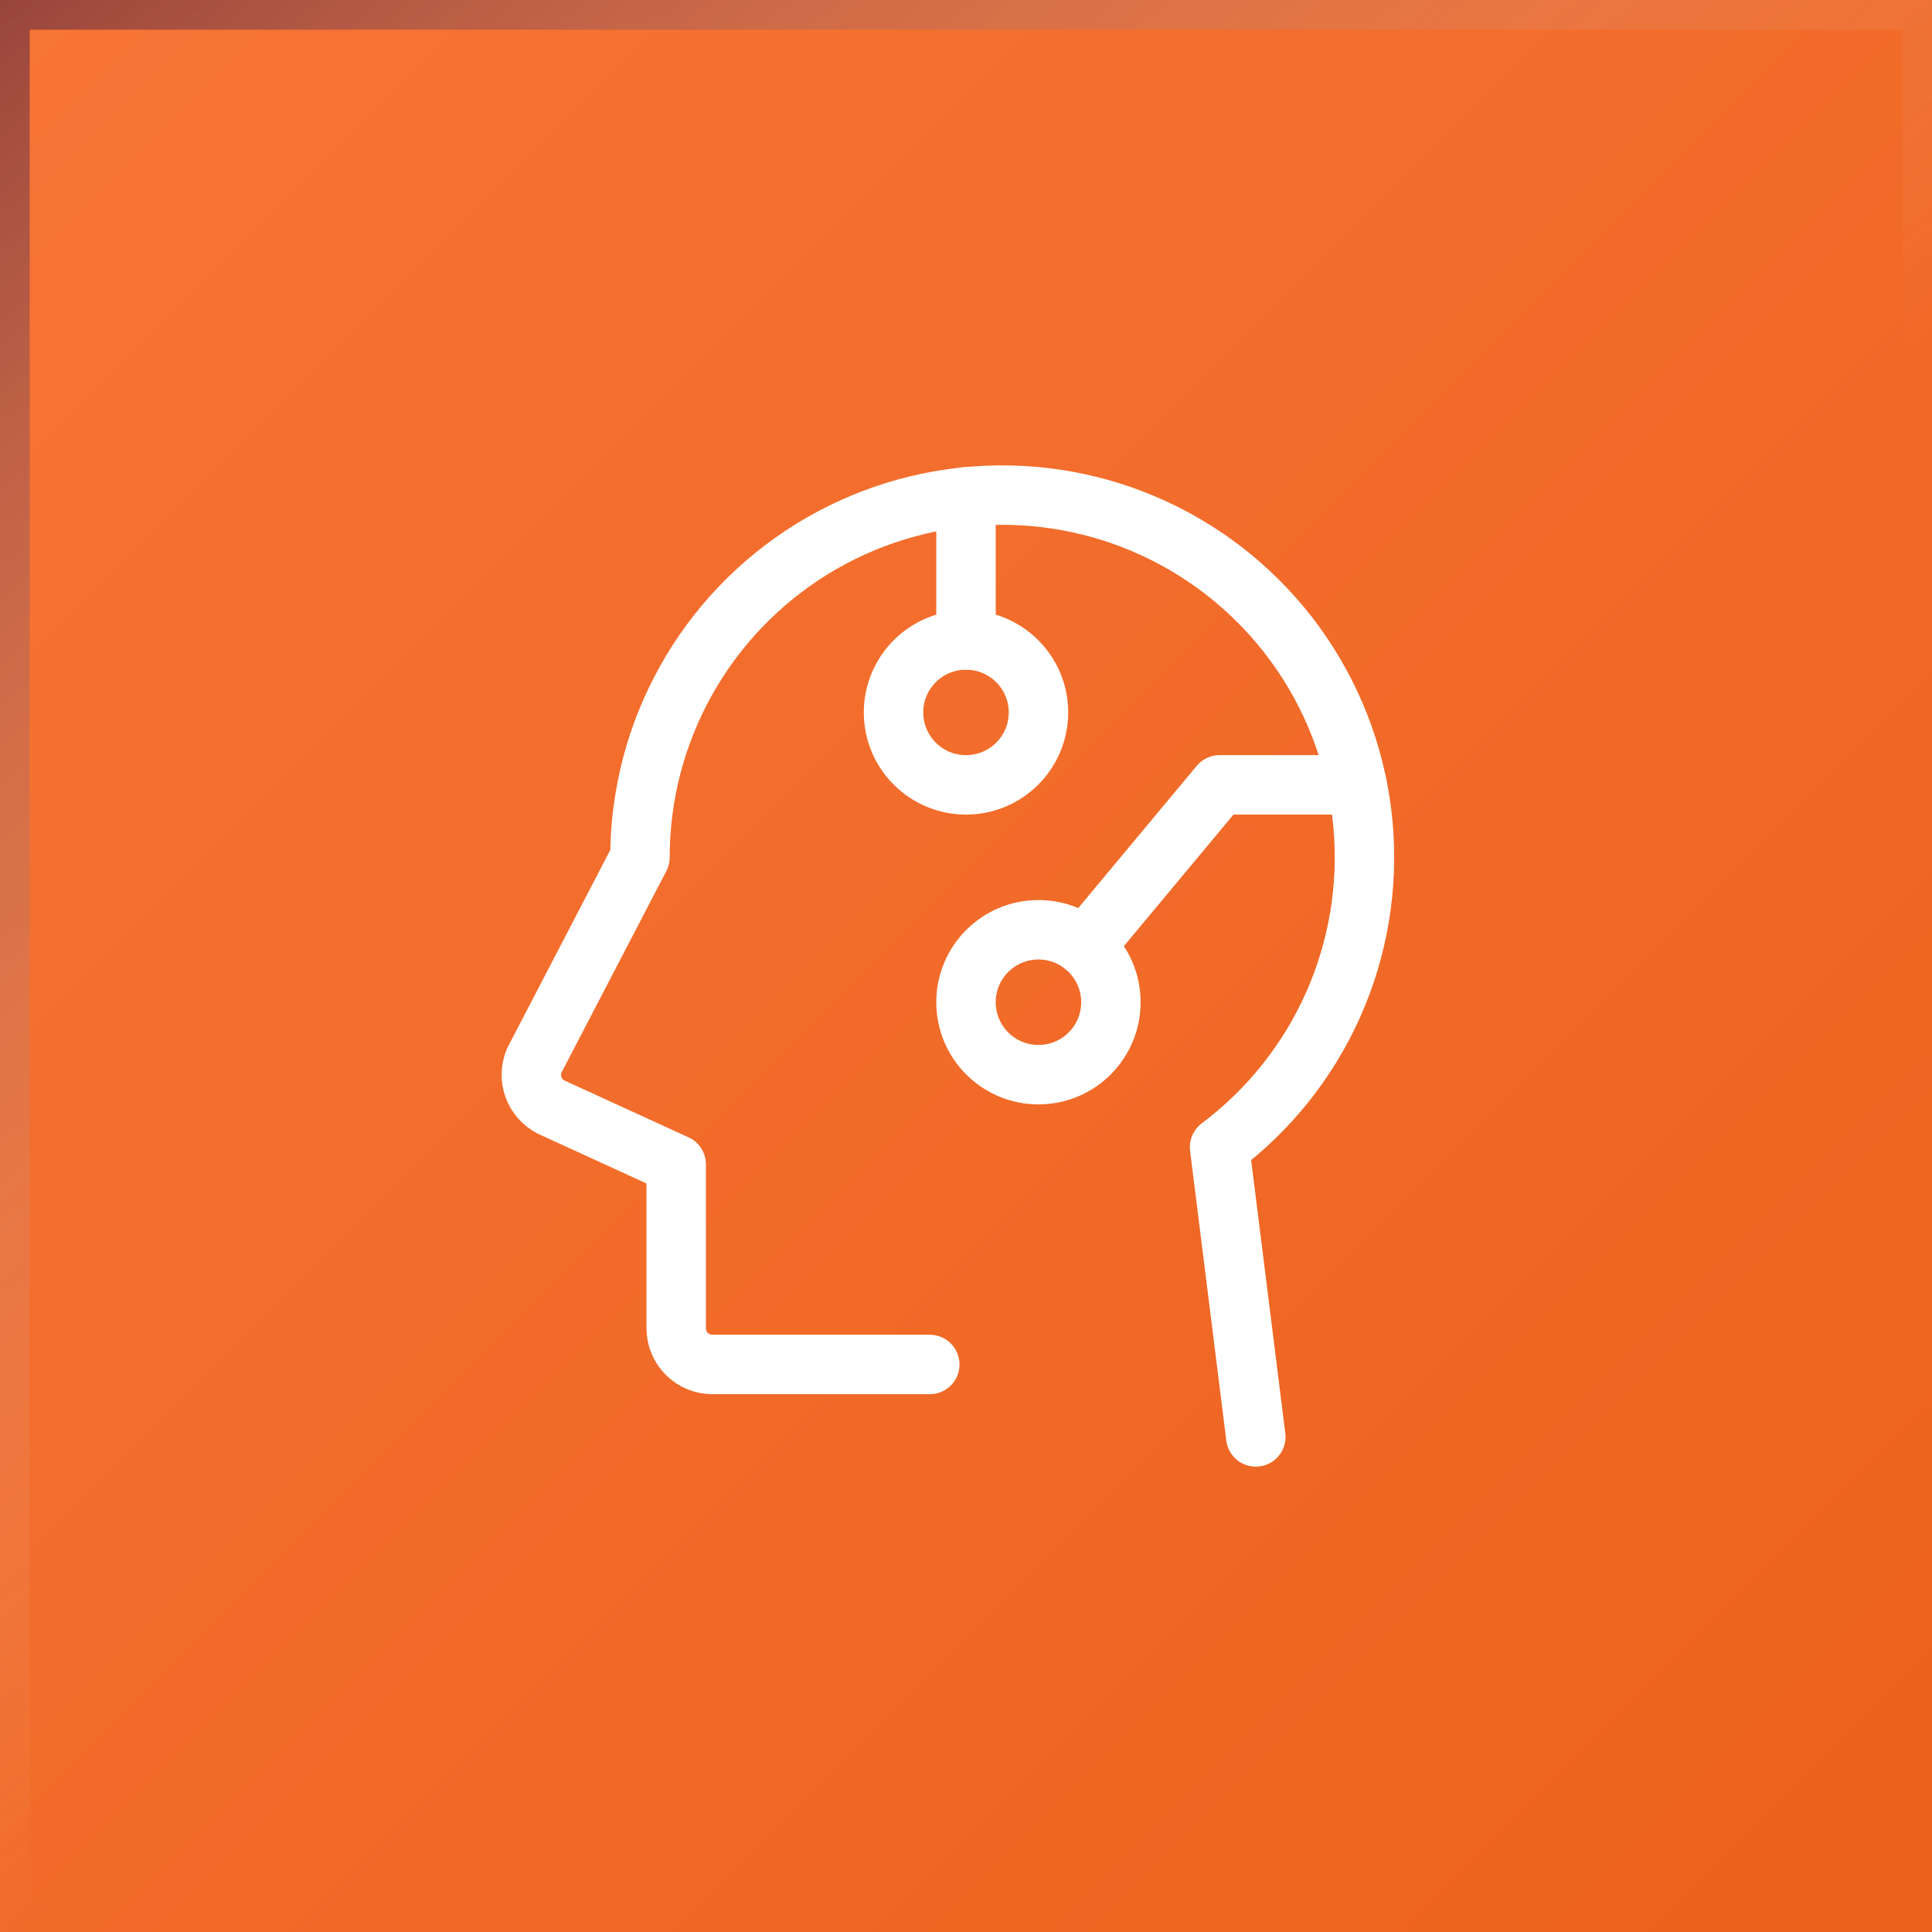
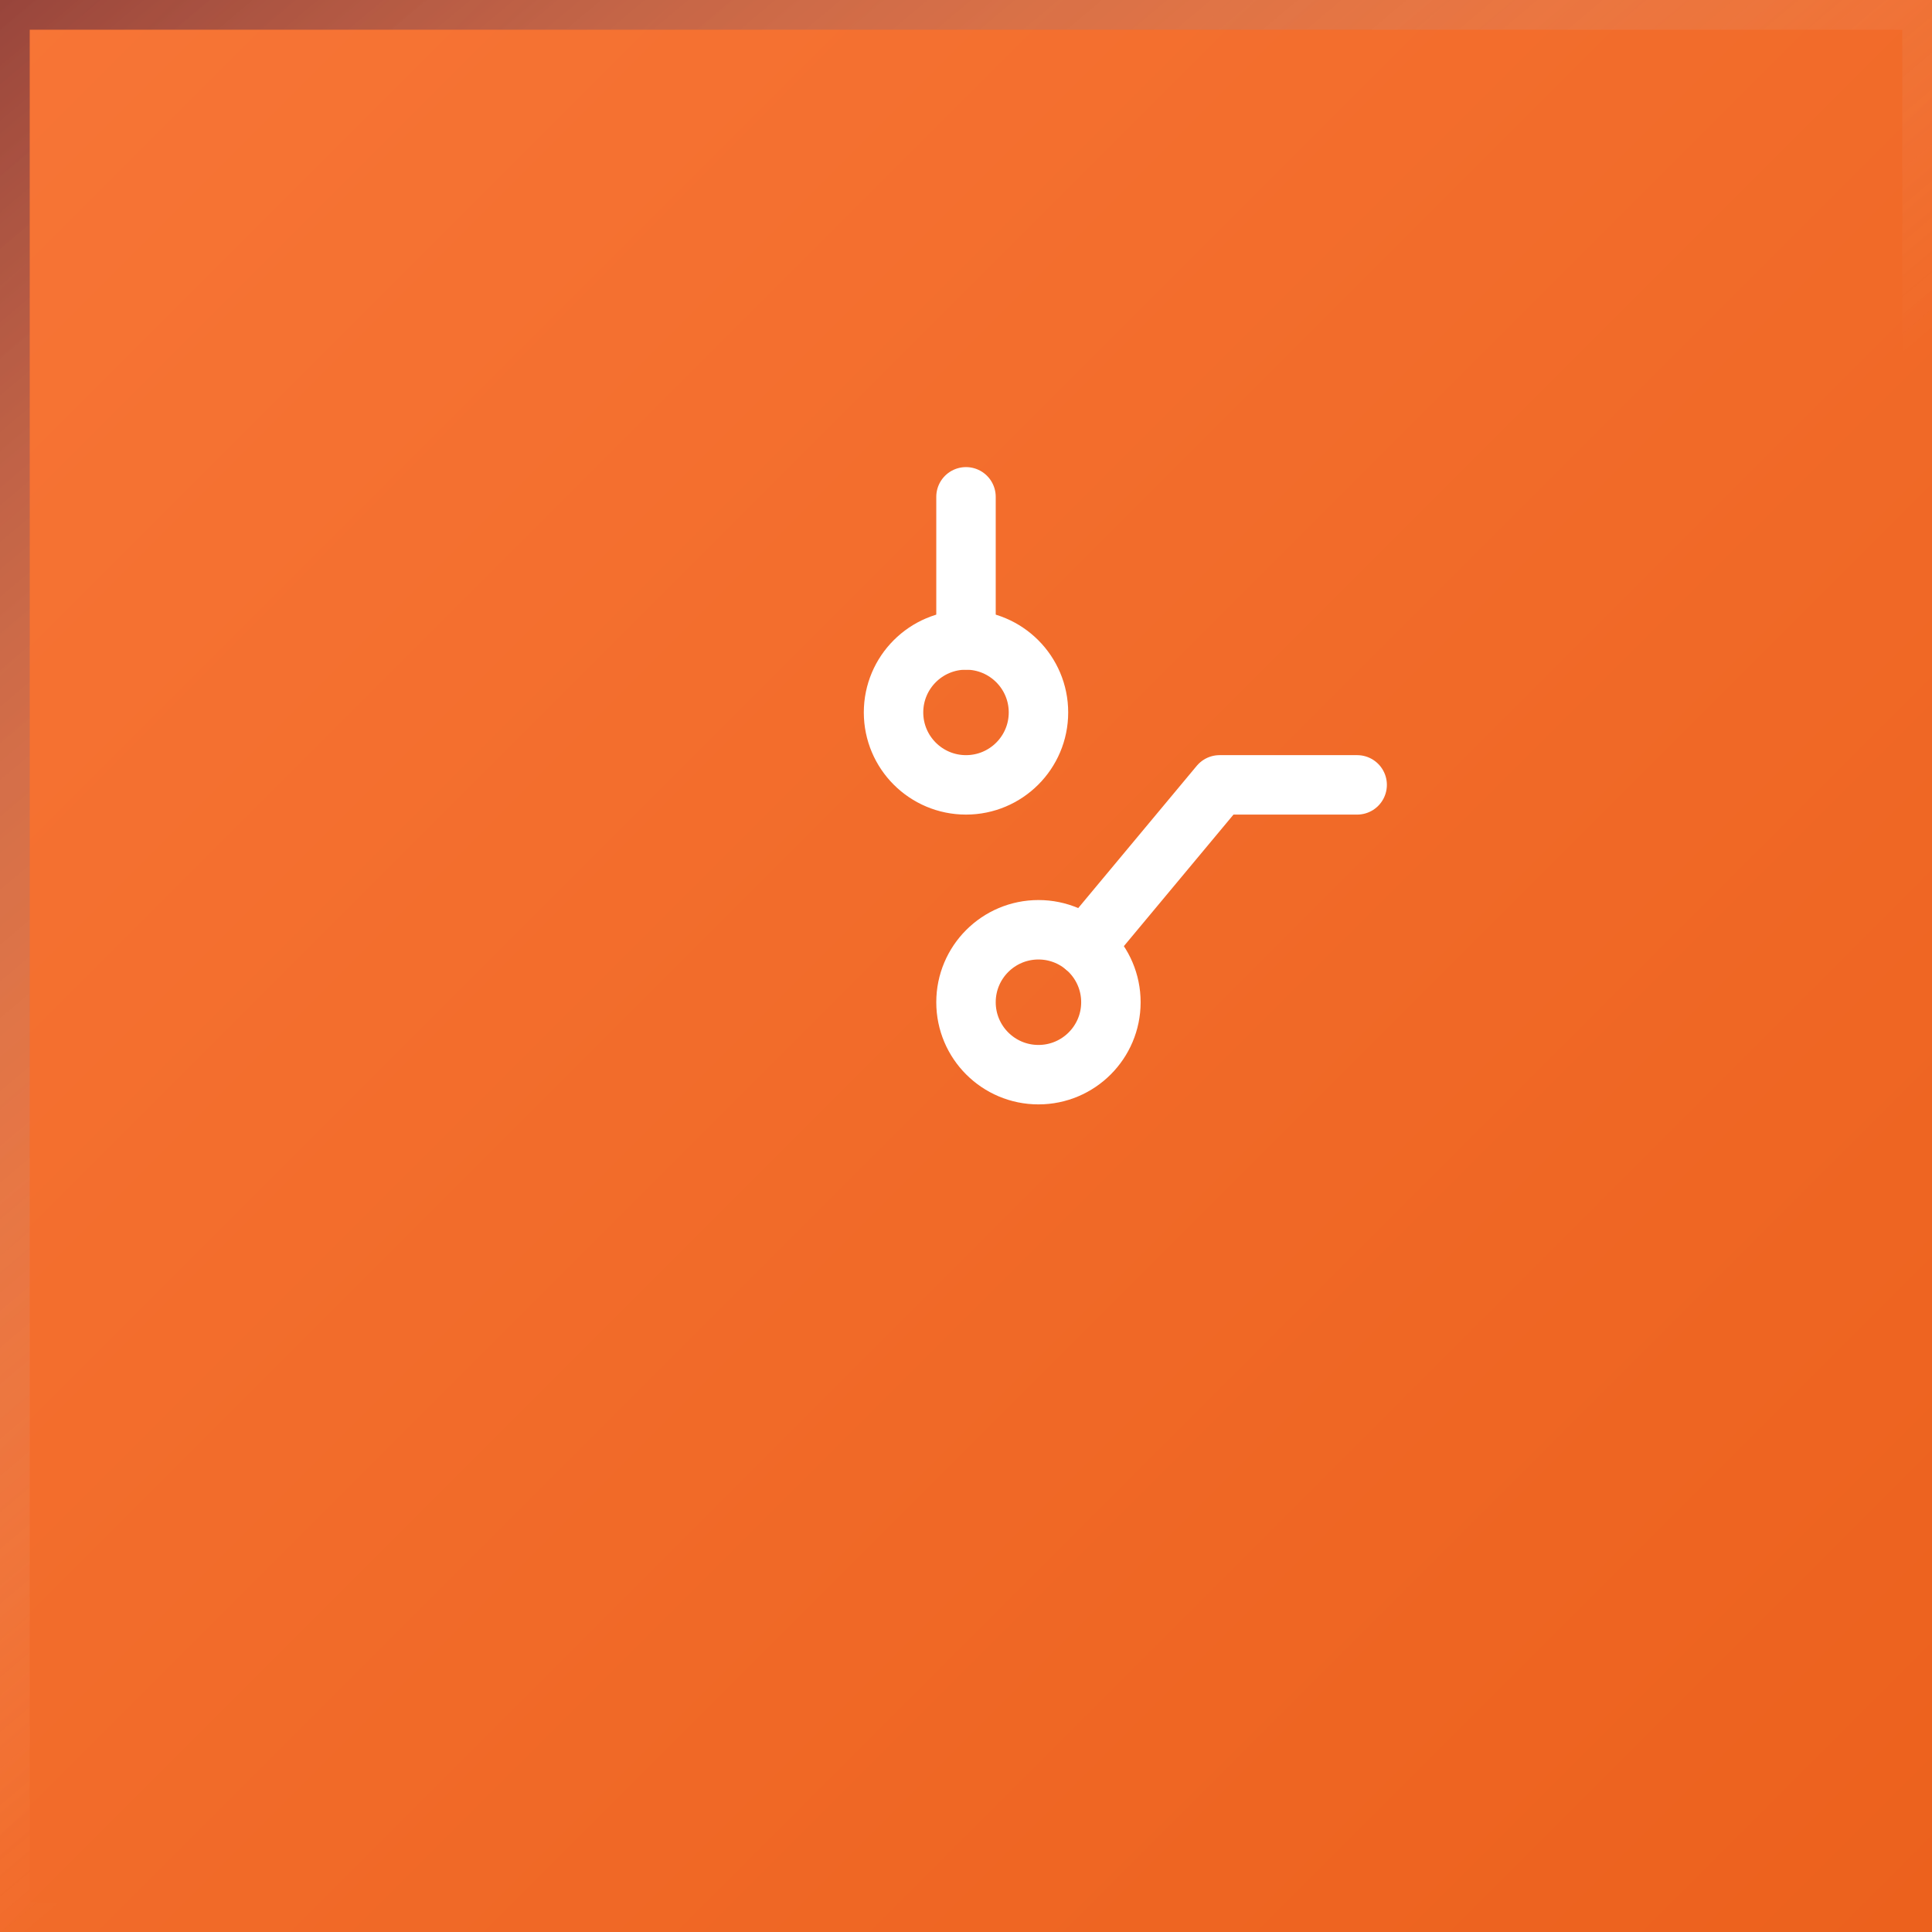
<svg xmlns="http://www.w3.org/2000/svg" width="65" height="65" viewBox="0 0 65 65" fill="none">
  <g filter="url(#filter0_i_4065_1913)">
    <rect width="65" height="65" fill="url(#paint0_linear_4065_1913)" />
    <rect x="0.5" y="0.5" width="64" height="64" stroke="url(#paint1_linear_4065_1913)" />
    <g clip-path="url(#clip0_4065_1913)">
-       <path d="M32.5 26.406C33.846 26.406 34.938 25.315 34.938 23.969C34.938 22.623 33.846 21.531 32.5 21.531C31.154 21.531 30.062 22.623 30.062 23.969C30.062 25.315 31.154 26.406 32.5 26.406Z" stroke="white" stroke-width="2" stroke-linecap="round" stroke-linejoin="round" />
+       <path d="M32.5 26.406C33.846 26.406 34.938 25.315 34.938 23.969C34.938 22.623 33.846 21.531 32.5 21.531C31.154 21.531 30.062 22.623 30.062 23.969C30.062 25.315 31.154 26.406 32.5 26.406" stroke="white" stroke-width="2" stroke-linecap="round" stroke-linejoin="round" />
      <path d="M34.938 36.156C36.284 36.156 37.375 35.065 37.375 33.719C37.375 32.373 36.284 31.281 34.938 31.281C33.591 31.281 32.5 32.373 32.5 33.719C32.5 35.065 33.591 36.156 34.938 36.156Z" stroke="white" stroke-width="2" stroke-linecap="round" stroke-linejoin="round" />
-       <path d="M31.281 45.906H23.969C23.646 45.906 23.336 45.778 23.107 45.549C22.878 45.321 22.75 45.011 22.75 44.688V39.174L18.548 37.25C18.271 37.111 18.057 36.871 17.95 36.579C17.843 36.288 17.852 35.966 17.974 35.681L21.531 28.844C21.531 26.766 22.062 24.723 23.074 22.909C24.086 21.094 25.544 19.569 27.311 18.476C29.079 17.384 31.096 16.762 33.171 16.669C35.246 16.575 37.311 17.014 39.169 17.943C41.027 18.872 42.617 20.261 43.788 21.977C44.958 23.693 45.67 25.68 45.857 27.749C46.044 29.818 45.698 31.901 44.854 33.799C44.009 35.697 42.693 37.347 41.031 38.594L42.25 48.344" stroke="white" stroke-width="2" stroke-linecap="round" stroke-linejoin="round" />
      <path d="M32.5 21.53V16.715" stroke="white" stroke-width="2" stroke-linecap="round" stroke-linejoin="round" />
      <path d="M45.66 26.406H41.031L36.498 31.846" stroke="white" stroke-width="2" stroke-linecap="round" stroke-linejoin="round" />
    </g>
  </g>
  <defs>
    <filter id="filter0_i_4065_1913" x="0" y="0" width="65" height="65" filterUnits="userSpaceOnUse" color-interpolation-filters="sRGB">
      <feFlood flood-opacity="0" result="BackgroundImageFix" />
      <feBlend mode="normal" in="SourceGraphic" in2="BackgroundImageFix" result="shape" />
      <feColorMatrix in="SourceAlpha" type="matrix" values="0 0 0 0 0 0 0 0 0 0 0 0 0 0 0 0 0 0 127 0" result="hardAlpha" />
      <feOffset />
      <feGaussianBlur stdDeviation="7.5" />
      <feComposite in2="hardAlpha" operator="arithmetic" k2="-1" k3="1" />
      <feColorMatrix type="matrix" values="0 0 0 0 1 0 0 0 0 1 0 0 0 0 1 0 0 0 0.25 0" />
      <feBlend mode="normal" in2="shape" result="effect1_innerShadow_4065_1913" />
    </filter>
    <linearGradient id="paint0_linear_4065_1913" x1="0" y1="0" x2="65" y2="65" gradientUnits="userSpaceOnUse">
      <stop stop-color="#F77536" />
      <stop offset="1" stop-color="#EC611D" />
    </linearGradient>
    <linearGradient id="paint1_linear_4065_1913" x1="0" y1="0" x2="32.5" y2="38.649" gradientUnits="userSpaceOnUse">
      <stop stop-color="#150242" stop-opacity="0.42" />
      <stop offset="1" stop-color="white" stop-opacity="0" />
    </linearGradient>
    <clipPath id="clip0_4065_1913">
      <rect width="39" height="39" fill="white" transform="translate(13 13)" />
    </clipPath>
  </defs>
</svg>